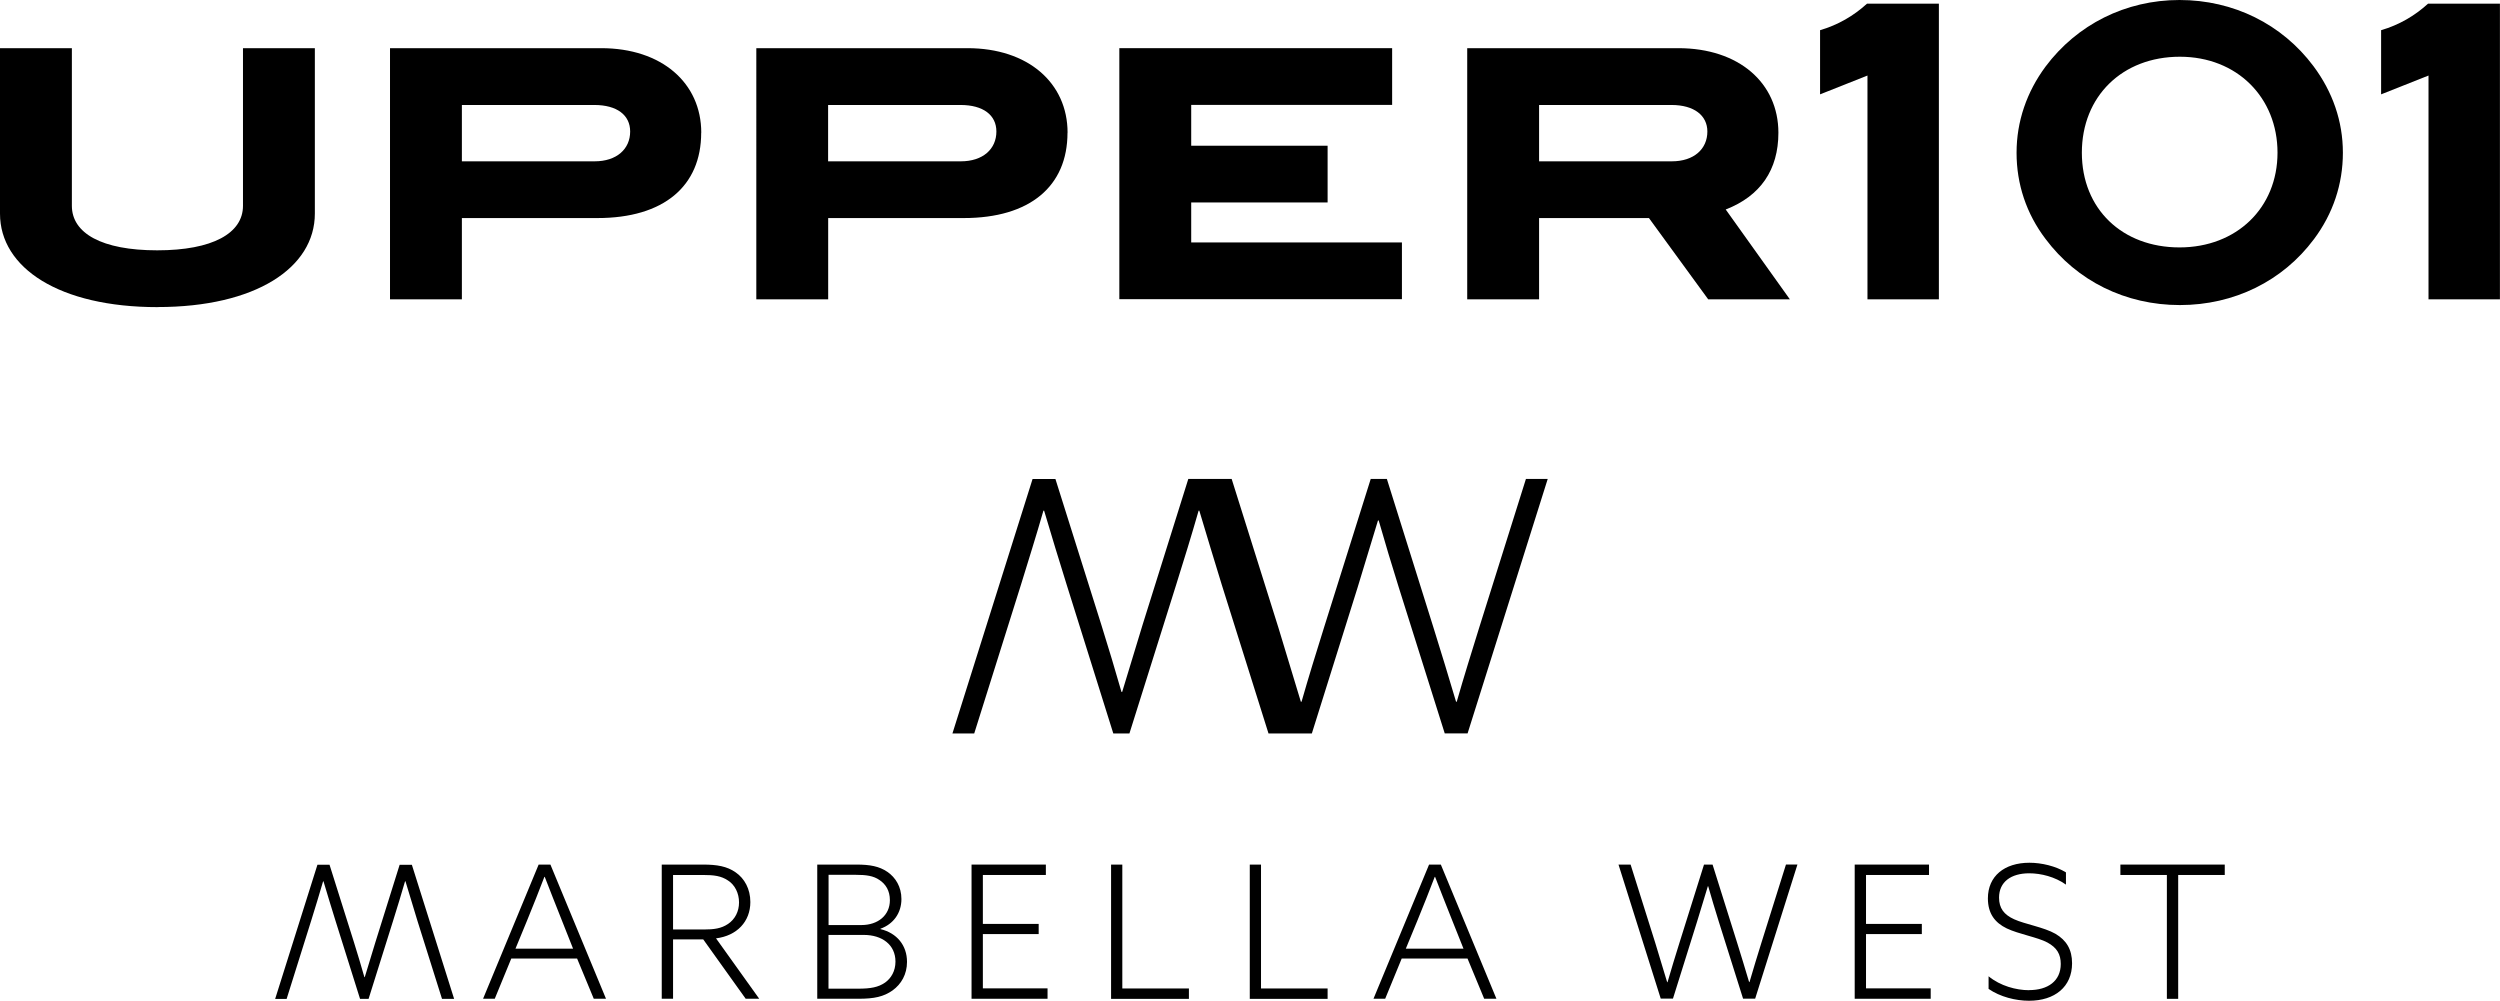
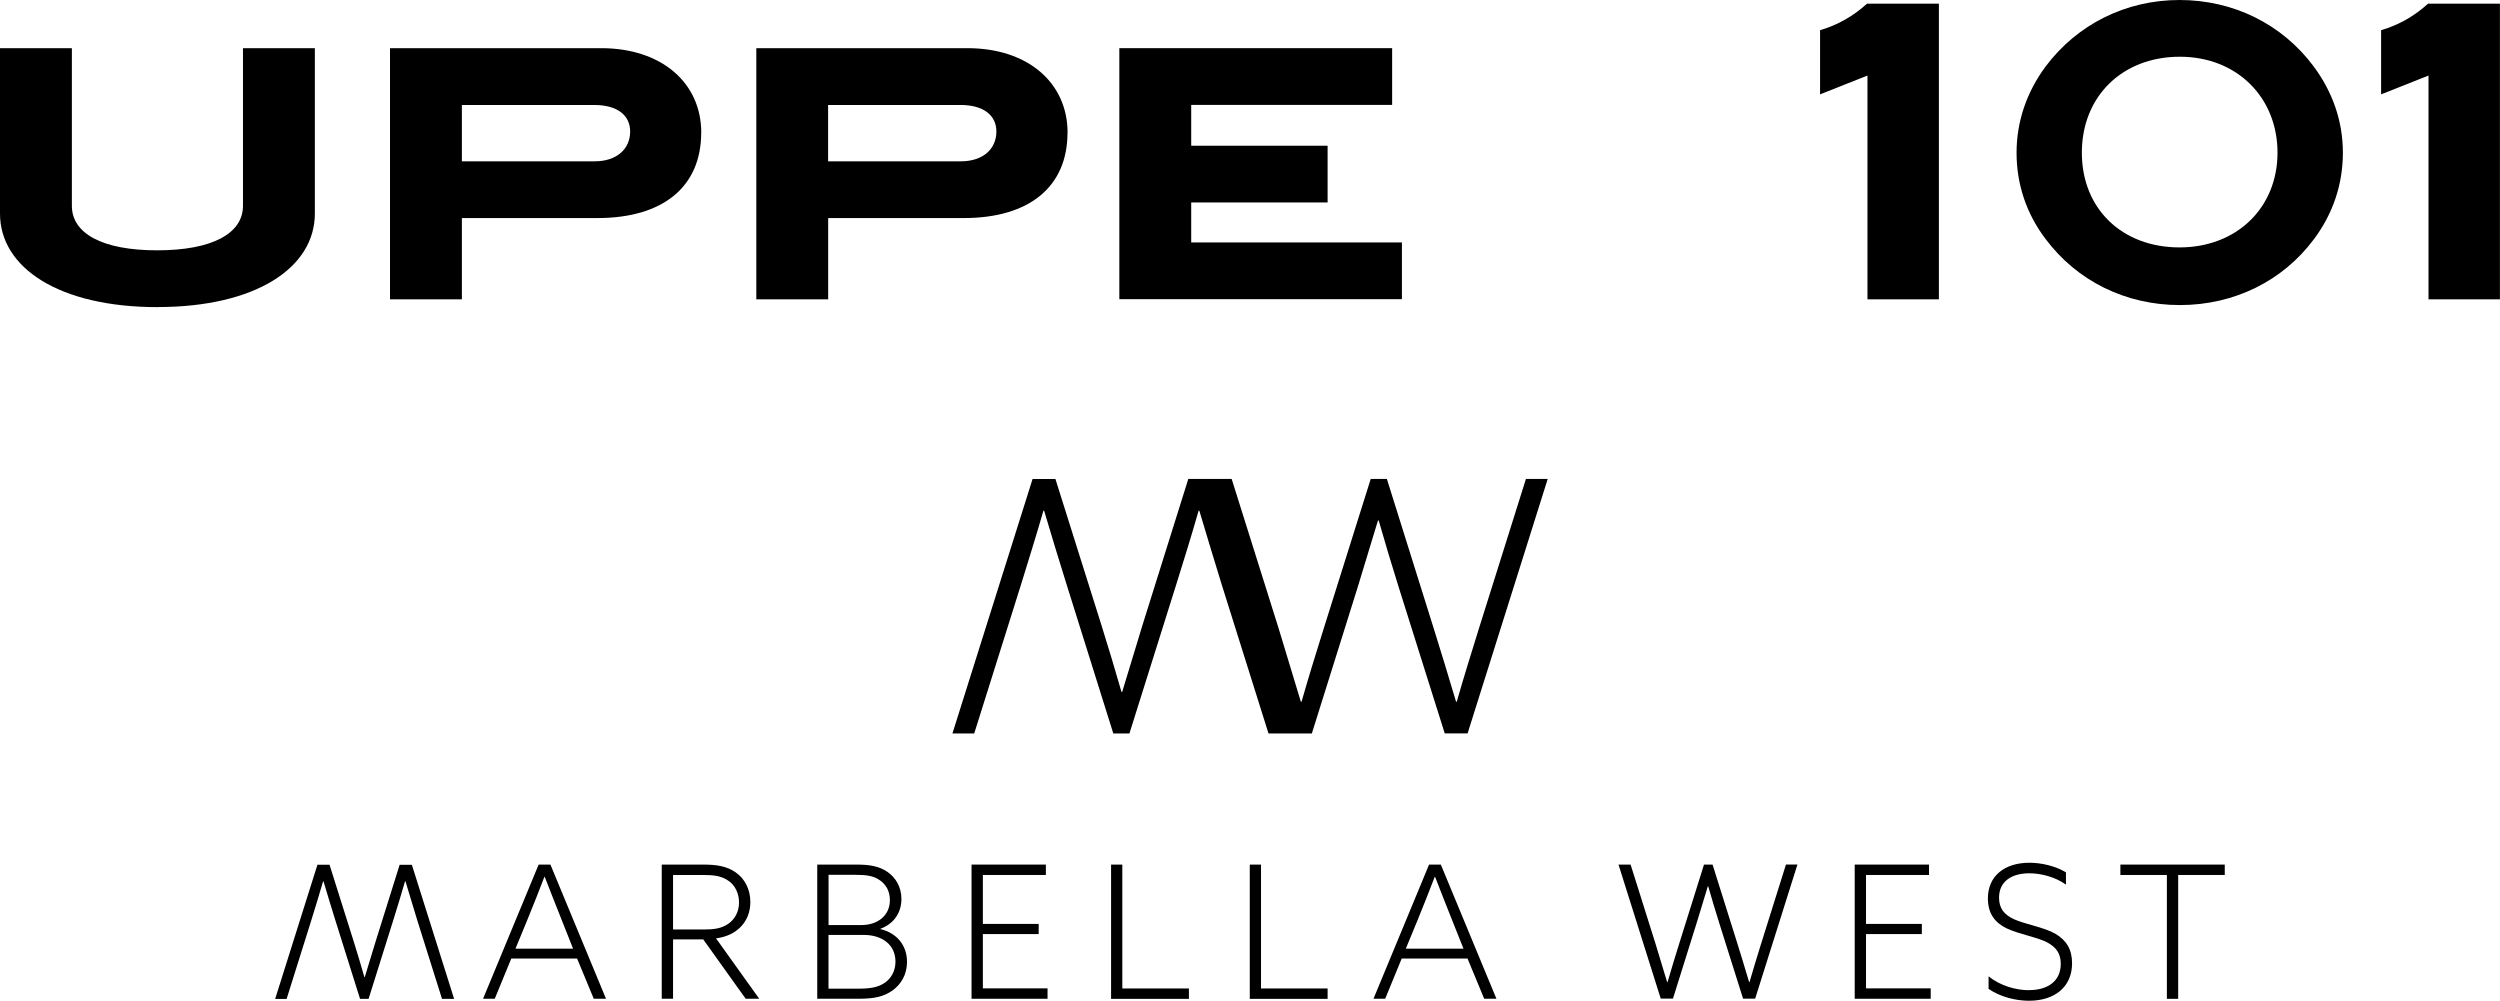
<svg xmlns="http://www.w3.org/2000/svg" id="Layer_1" data-name="Layer 1" viewBox="0 0 326.98 130.88">
  <g>
    <path d="M20.62,40.17C7.75,40.17,0,35.04,0,27.94V6.3h9.4v20.62c0,3.58,3.9,5.82,11.16,5.82s11.22-2.24,11.22-5.82V6.3h9.4v21.63c0,7.1-7.75,12.23-20.56,12.23Z" />
    <path d="M91.71,17.36c0,7-4.91,11.16-13.57,11.16h-17.73v10.63h-9.4V6.3h27.62c7.91,0,13.09,4.54,13.09,11.06ZM82.42,17.2c0-2.14-1.71-3.47-4.7-3.47h-17.31v7.37h17.36c2.88,0,4.65-1.6,4.65-3.9Z" />
    <path d="M139.62,17.36c0,7-4.91,11.16-13.57,11.16h-17.73v10.63h-9.4V6.3h27.62c7.91,0,13.09,4.54,13.09,11.06ZM130.32,17.2c0-2.14-1.71-3.47-4.7-3.47h-17.31v7.37h17.36c2.88,0,4.65-1.6,4.65-3.9Z" />
    <path d="M146.4,39.15V6.3h35.68v7.42h-26.28v5.34h17.84v7.42h-17.84v5.23h27.56v7.42h-36.96Z" />
-     <path d="M223.42,39.15l-7.75-10.63h-14.37v10.63h-9.4V6.3h27.61c7.91,0,13.09,4.54,13.09,11.06,0,4.86-2.35,8.28-6.89,10.04l8.39,11.75h-10.68ZM223.31,17.2c0-2.08-1.71-3.47-4.7-3.47h-17.31v7.37h17.36c2.88,0,4.65-1.6,4.65-3.9Z" />
    <path d="M244.25,39.15V9.88l-6.2,2.46V3.95c2.35-.69,4.38-1.87,6.14-3.47h9.4v38.67h-9.35Z" />
    <path d="M302.63,31.3c-4.06,5.45-10.42,8.6-17.52,8.6s-13.46-3.15-17.57-8.65c-2.51-3.31-3.79-7.16-3.79-11.27s1.34-7.96,3.79-11.27c4.11-5.5,10.47-8.71,17.52-8.71s13.41,3.15,17.52,8.65c2.51,3.36,3.85,7.21,3.85,11.32s-1.28,7.96-3.79,11.32ZM285.11,7.42c-7.53,0-12.82,5.18-12.82,12.55s5.29,12.39,12.77,12.39,12.82-5.18,12.82-12.39-5.29-12.55-12.77-12.55Z" />
    <path d="M317.63,39.15V9.88l-6.2,2.46V3.95c2.35-.69,4.38-1.87,6.14-3.47h9.4v38.67h-9.35Z" />
  </g>
  <g>
    <g>
      <path d="M70.46,113.08h1.53l7.27,17.55h-1.6l-2.18-5.26h-8.61l-2.16,5.26h-1.53l7.27-17.55ZM74.95,124.07l-1.45-3.66c-.75-1.87-1.62-4.1-2.25-5.72h-.05c-.63,1.62-1.48,3.83-2.28,5.75l-1.5,3.64h7.54Z" />
      <path d="M86.54,113.08h5.41c1.82,0,3.13.22,4.27,1.02,1.16.8,1.92,2.18,1.92,3.88,0,2.55-1.75,4.41-4.49,4.75l5.65,7.9h-1.77l-5.55-7.76h-3.95v7.76h-1.48v-17.55ZM92.05,121.57c1.31,0,2.28-.12,3.18-.73.9-.61,1.43-1.62,1.43-2.81s-.53-2.28-1.43-2.86c-.9-.61-1.84-.73-3.3-.73h-3.9v7.13h4.02Z" />
      <path d="M106.89,113.08h5.12c1.77,0,2.98.22,4.05.95,1.07.73,1.84,1.96,1.84,3.56,0,1.82-1.04,3.27-2.74,3.88v.05c2.13.51,3.47,2.11,3.47,4.29,0,1.62-.75,2.91-1.89,3.73-1.16.82-2.4,1.09-4.44,1.09h-5.41v-17.55ZM112.66,120.99c2.18,0,3.73-1.28,3.73-3.25,0-1.26-.56-2.11-1.36-2.64-.8-.56-1.77-.68-3.1-.68h-3.56v6.57h4.29ZM115.74,128.53c.82-.58,1.38-1.53,1.38-2.76,0-2.21-1.75-3.49-4.15-3.49h-4.61v7.03h3.9c1.62,0,2.62-.19,3.47-.78Z" />
      <path d="M127.07,113.08h9.72v1.36h-8.24v6.4h7.3v1.33h-7.3v7.1h8.46v1.36h-9.94v-17.55Z" />
      <path d="M145.31,113.08h1.48v16.2h8.71v1.36h-10.18v-17.55Z" />
      <path d="M163.45,113.08h1.48v16.2h8.71v1.36h-10.18v-17.55Z" />
      <path d="M186.92,113.08h1.53l7.27,17.55h-1.6l-2.18-5.26h-8.61l-2.16,5.26h-1.53l7.27-17.55ZM191.41,124.07l-1.46-3.66c-.75-1.87-1.62-4.1-2.25-5.72h-.05c-.63,1.62-1.48,3.83-2.28,5.75l-1.5,3.64h7.54Z" />
      <path d="M211.69,113.08h1.58l3.23,10.26c.51,1.65,1.04,3.42,1.55,5.12h.05c.49-1.7,1.02-3.42,1.55-5.12l3.22-10.26h1.12l3.23,10.28c.53,1.7,1.04,3.37,1.55,5.09h.05c.49-1.7,1.04-3.47,1.55-5.12l3.22-10.26h1.5l-5.53,17.55h-1.58l-3.18-10.09c-.48-1.55-.95-3.08-1.38-4.61h-.05c-.46,1.53-.92,3.05-1.41,4.63l-3.15,10.06h-1.6l-5.53-17.55Z" />
      <path d="M59.39,130.64h-1.58l-3.23-10.26c-.51-1.65-1.04-3.42-1.55-5.12h-.05c-.49,1.7-1.02,3.42-1.55,5.12l-3.22,10.26h-1.12l-3.23-10.28c-.53-1.7-1.04-3.37-1.55-5.09h-.05c-.49,1.7-1.04,3.47-1.55,5.12l-3.22,10.26h-1.5l5.53-17.55h1.58l3.18,10.09c.48,1.55.95,3.08,1.38,4.61h.05c.46-1.53.92-3.05,1.41-4.63l3.15-10.06h1.6l5.53,17.55Z" />
      <path d="M242.58,113.08h9.72v1.36h-8.24v6.4h7.3v1.33h-7.3v7.1h8.46v1.36h-9.94v-17.55Z" />
      <path d="M265.38,129.5c2.47,0,4.15-1.19,4.15-3.42,0-1.26-.49-2.13-1.75-2.81-1.26-.68-3.73-1.09-5.31-1.84-1.55-.75-2.47-1.94-2.47-3.93,0-2.91,2.16-4.66,5.43-4.66,1.6,0,3.44.44,4.78,1.26v1.6c-1.43-1.02-3.27-1.48-4.8-1.48-2.38,0-3.95,1.12-3.95,3.18,0,1.38.63,2.23,1.99,2.84,1.38.63,3.9,1.04,5.38,1.89,1.45.85,2.18,2.06,2.18,3.86,0,3.08-2.26,4.9-5.63,4.9-1.75,0-3.78-.51-5.29-1.55v-1.65c1.53,1.26,3.61,1.82,5.29,1.82Z" />
      <path d="M283.42,114.44h-6.09v-1.36h13.65v1.36h-6.09v16.2h-1.48v-16.2Z" />
    </g>
    <path d="M199.58,62.64l-6.11,19.44c-.97,3.13-2.02,6.48-2.94,9.7h-.09c-.97-3.26-1.93-6.43-2.94-9.65l-6.11-19.49h-2.11l-6.11,19.44c-1.01,3.22-2.02,6.48-2.94,9.7h-.09c-.97-3.22-1.98-6.57-2.94-9.7l-6.11-19.44h-5.67l-5.98,19.08c-.92,2.99-1.79,5.88-2.67,8.78h-.09c-.83-2.9-1.7-5.79-2.62-8.73l-6.02-19.12h-2.99l-10.48,33.28h2.85l6.11-19.44c.96-3.13,2.02-6.48,2.94-9.7h.09c.97,3.26,1.93,6.43,2.94,9.65l6.11,19.49h2.11l6.11-19.44c1.01-3.22,2.02-6.48,2.94-9.7h.09c.96,3.22,1.98,6.57,2.94,9.7l6.11,19.44h5.67l5.98-19.08c.92-2.99,1.79-5.88,2.67-8.78h.09c.83,2.9,1.7,5.79,2.62,8.73l6.02,19.12h2.99l10.48-33.28h-2.85Z" />
  </g>
</svg>